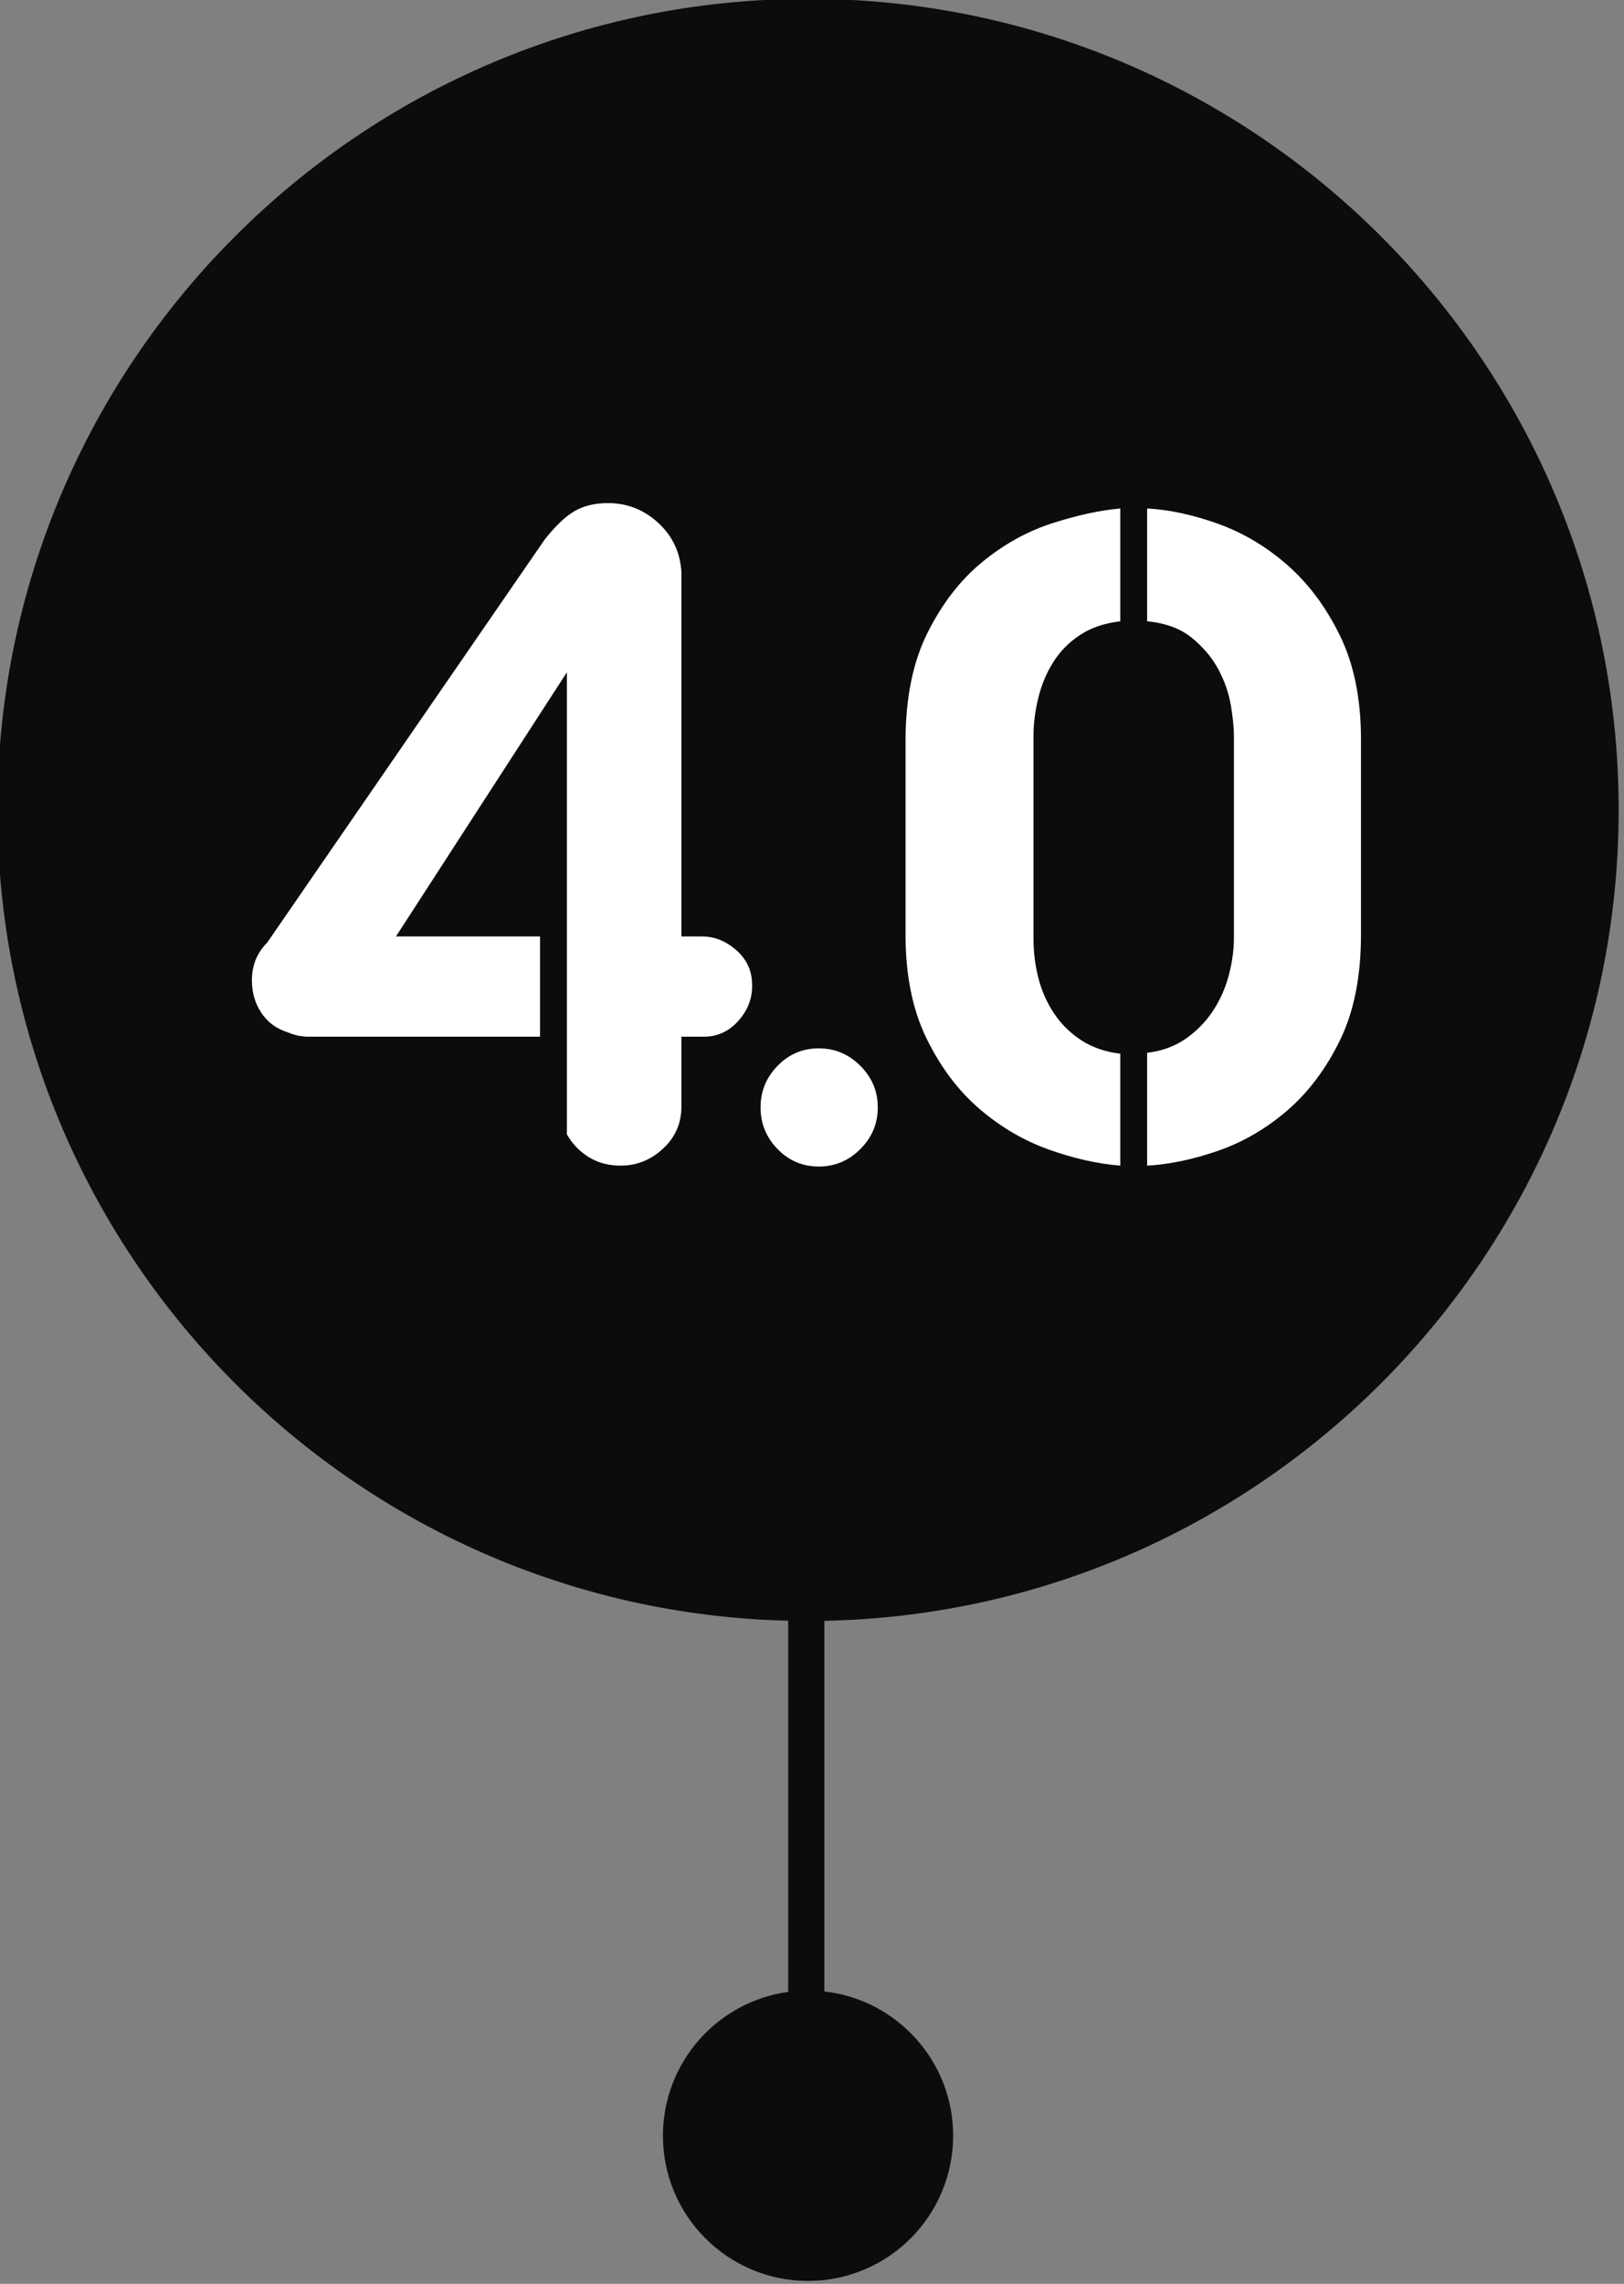
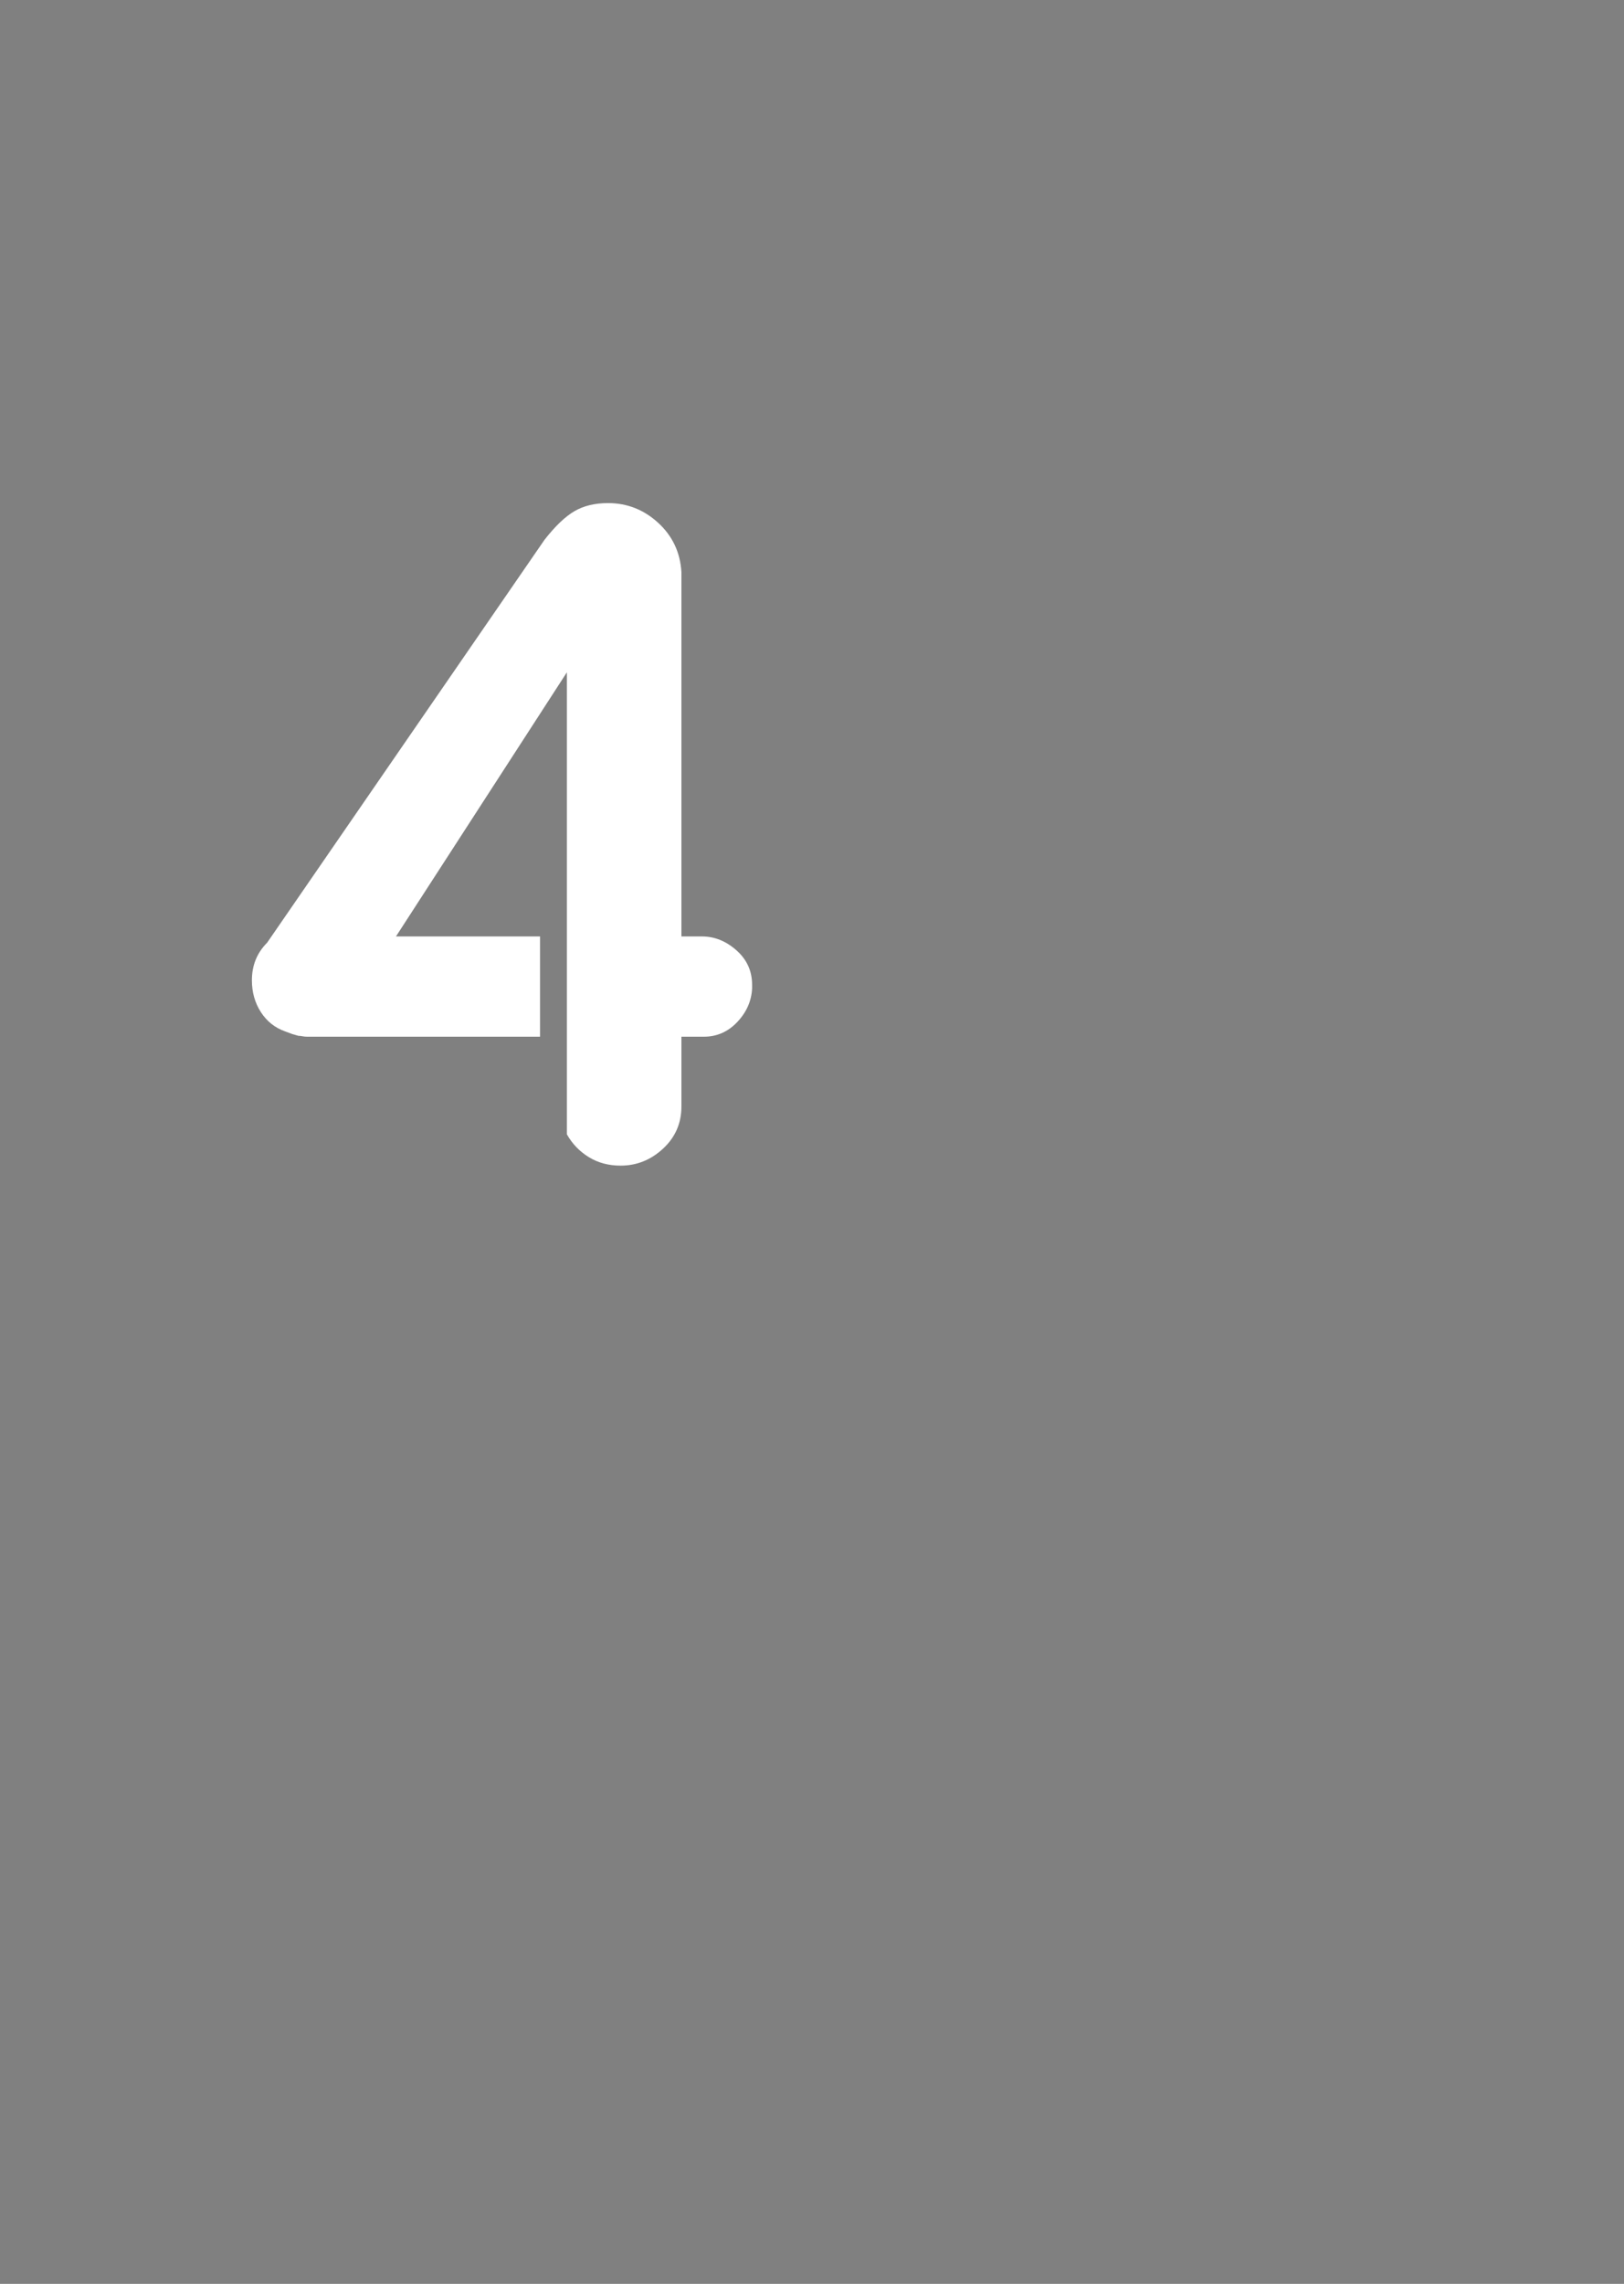
<svg xmlns="http://www.w3.org/2000/svg" width="100%" height="100%" viewBox="0 0 254 357" version="1.1" xml:space="preserve" style="fill-rule:evenodd;clip-rule:evenodd;stroke-linejoin:round;stroke-miterlimit:1.414;">
  <rect x="0" y="0" width="254" height="357" fill="#808080" stroke="none" />
  <g transform="matrix(1,0,0,1,0.006,0.001)">
    <g transform="matrix(0.469,0,0,0.469,-3036.73,-1433.53)">
-       <path d="M6737.74,3596.74C6591.6,3593.22 6474.03,3473.48 6474.03,3326.49C6474.03,3177.3 6595.16,3056.17 6744.36,3056.17C6893.56,3056.17 7014.69,3177.3 7014.69,3326.49C7014.69,3473.87 6896.49,3593.86 6749.81,3596.77L6749.81,3720.3C6773.95,3723.01 6792.75,3743.52 6792.75,3768.39C6792.75,3795.1 6771.07,3816.78 6744.36,3816.78C6717.65,3816.78 6695.97,3795.1 6695.97,3768.39C6695.97,3743.93 6714.16,3723.68 6737.74,3720.45L6737.74,3596.74Z" style="fill:rgb(12,12,12);" />
-     </g>
+       </g>
  </g>
  <g transform="matrix(1,0,0,1,0.006,0.001)">
    <g transform="matrix(2.733,0,0,2.733,-1951.92,-4125.71)">
      <g>
        <g transform="matrix(1,0,0,1,728.567,1576.31)">
          <path d="M18.076,-1.843L18.076,-28.267L8.296,-13.16L16.54,-13.16L16.54,-7.425L3.226,-7.425C3.124,-7.425 3.03,-7.434 2.944,-7.451C2.859,-7.468 2.782,-7.476 2.714,-7.476L2.356,-7.579L1.946,-7.732C1.366,-7.937 0.905,-8.304 0.563,-8.833C0.222,-9.363 0.051,-9.968 0.051,-10.651C0.051,-11.505 0.341,-12.222 0.922,-12.802L16.796,-35.846C17.411,-36.631 17.983,-37.177 18.512,-37.484C19.041,-37.792 19.681,-37.945 20.432,-37.945C21.524,-37.945 22.48,-37.57 23.3,-36.819C24.119,-36.068 24.563,-35.129 24.631,-34.002L24.631,-13.16L25.809,-13.16C26.526,-13.16 27.183,-12.896 27.78,-12.367C28.378,-11.838 28.676,-11.18 28.676,-10.395L28.676,-10.19C28.642,-9.473 28.361,-8.833 27.832,-8.27C27.302,-7.707 26.662,-7.425 25.911,-7.425L24.631,-7.425L24.631,-3.431C24.631,-2.475 24.281,-1.673 23.581,-1.024C22.881,-0.376 22.071,-0.051 21.149,-0.051C20.466,-0.051 19.86,-0.213 19.331,-0.538C18.802,-0.862 18.384,-1.297 18.076,-1.843Z" style="fill:white;fill-rule:nonzero;" />
        </g>
        <g transform="matrix(1,0,0,1,757.011,1576.31)">
-           <path d="M0.717,-3.38C0.717,-4.301 1.041,-5.095 1.69,-5.761C2.338,-6.427 3.124,-6.759 4.045,-6.759C4.967,-6.759 5.761,-6.427 6.427,-5.761C7.092,-5.095 7.425,-4.301 7.425,-3.38C7.425,-2.458 7.092,-1.664 6.427,-0.999C5.761,-0.333 4.967,0 4.045,0C3.124,0 2.338,-0.333 1.69,-0.999C1.041,-1.664 0.717,-2.458 0.717,-3.38Z" style="fill:white;fill-rule:nonzero;" />
-           <path d="M22.839,-6.503C23.692,-6.606 24.435,-6.879 25.066,-7.323C25.698,-7.767 26.218,-8.304 26.628,-8.936C27.038,-9.567 27.337,-10.25 27.524,-10.984C27.712,-11.718 27.806,-12.409 27.806,-13.058L27.806,-24.631C27.806,-25.109 27.746,-25.698 27.627,-26.398C27.507,-27.098 27.268,-27.78 26.91,-28.446C26.551,-29.112 26.048,-29.709 25.399,-30.238C24.751,-30.767 23.897,-31.083 22.839,-31.186L22.839,-37.638C24.102,-37.57 25.45,-37.279 26.884,-36.767C28.318,-36.255 29.641,-35.47 30.853,-34.412C32.065,-33.353 33.072,-32.005 33.874,-30.366C34.676,-28.728 35.077,-26.748 35.077,-24.426L35.077,-13.263C35.077,-10.873 34.676,-8.859 33.874,-7.22C33.072,-5.582 32.065,-4.242 30.853,-3.201C29.641,-2.159 28.318,-1.391 26.884,-0.896C25.45,-0.401 24.102,-0.119 22.839,-0.051L22.839,-6.503ZM16.335,-24.58L16.335,-13.058C16.335,-12.273 16.429,-11.513 16.617,-10.779C16.805,-10.045 17.103,-9.371 17.513,-8.757C17.923,-8.142 18.443,-7.63 19.075,-7.22C19.707,-6.811 20.449,-6.555 21.303,-6.452L21.303,-0.051C20.005,-0.154 18.64,-0.461 17.206,-0.973C15.772,-1.485 14.449,-2.262 13.237,-3.303C12.025,-4.344 11.018,-5.684 10.216,-7.323C9.414,-8.961 9.013,-10.941 9.013,-13.263L9.013,-24.324C9.013,-26.782 9.431,-28.847 10.267,-30.52C11.104,-32.193 12.145,-33.541 13.391,-34.565C14.637,-35.59 15.977,-36.332 17.411,-36.793C18.845,-37.254 20.142,-37.535 21.303,-37.638L21.303,-31.186C20.415,-31.083 19.655,-30.827 19.024,-30.418C18.392,-30.008 17.88,-29.496 17.488,-28.881C17.095,-28.267 16.805,-27.584 16.617,-26.833C16.429,-26.082 16.335,-25.331 16.335,-24.58Z" style="fill:white;fill-rule:nonzero;" />
-         </g>
+           </g>
      </g>
    </g>
  </g>
</svg>